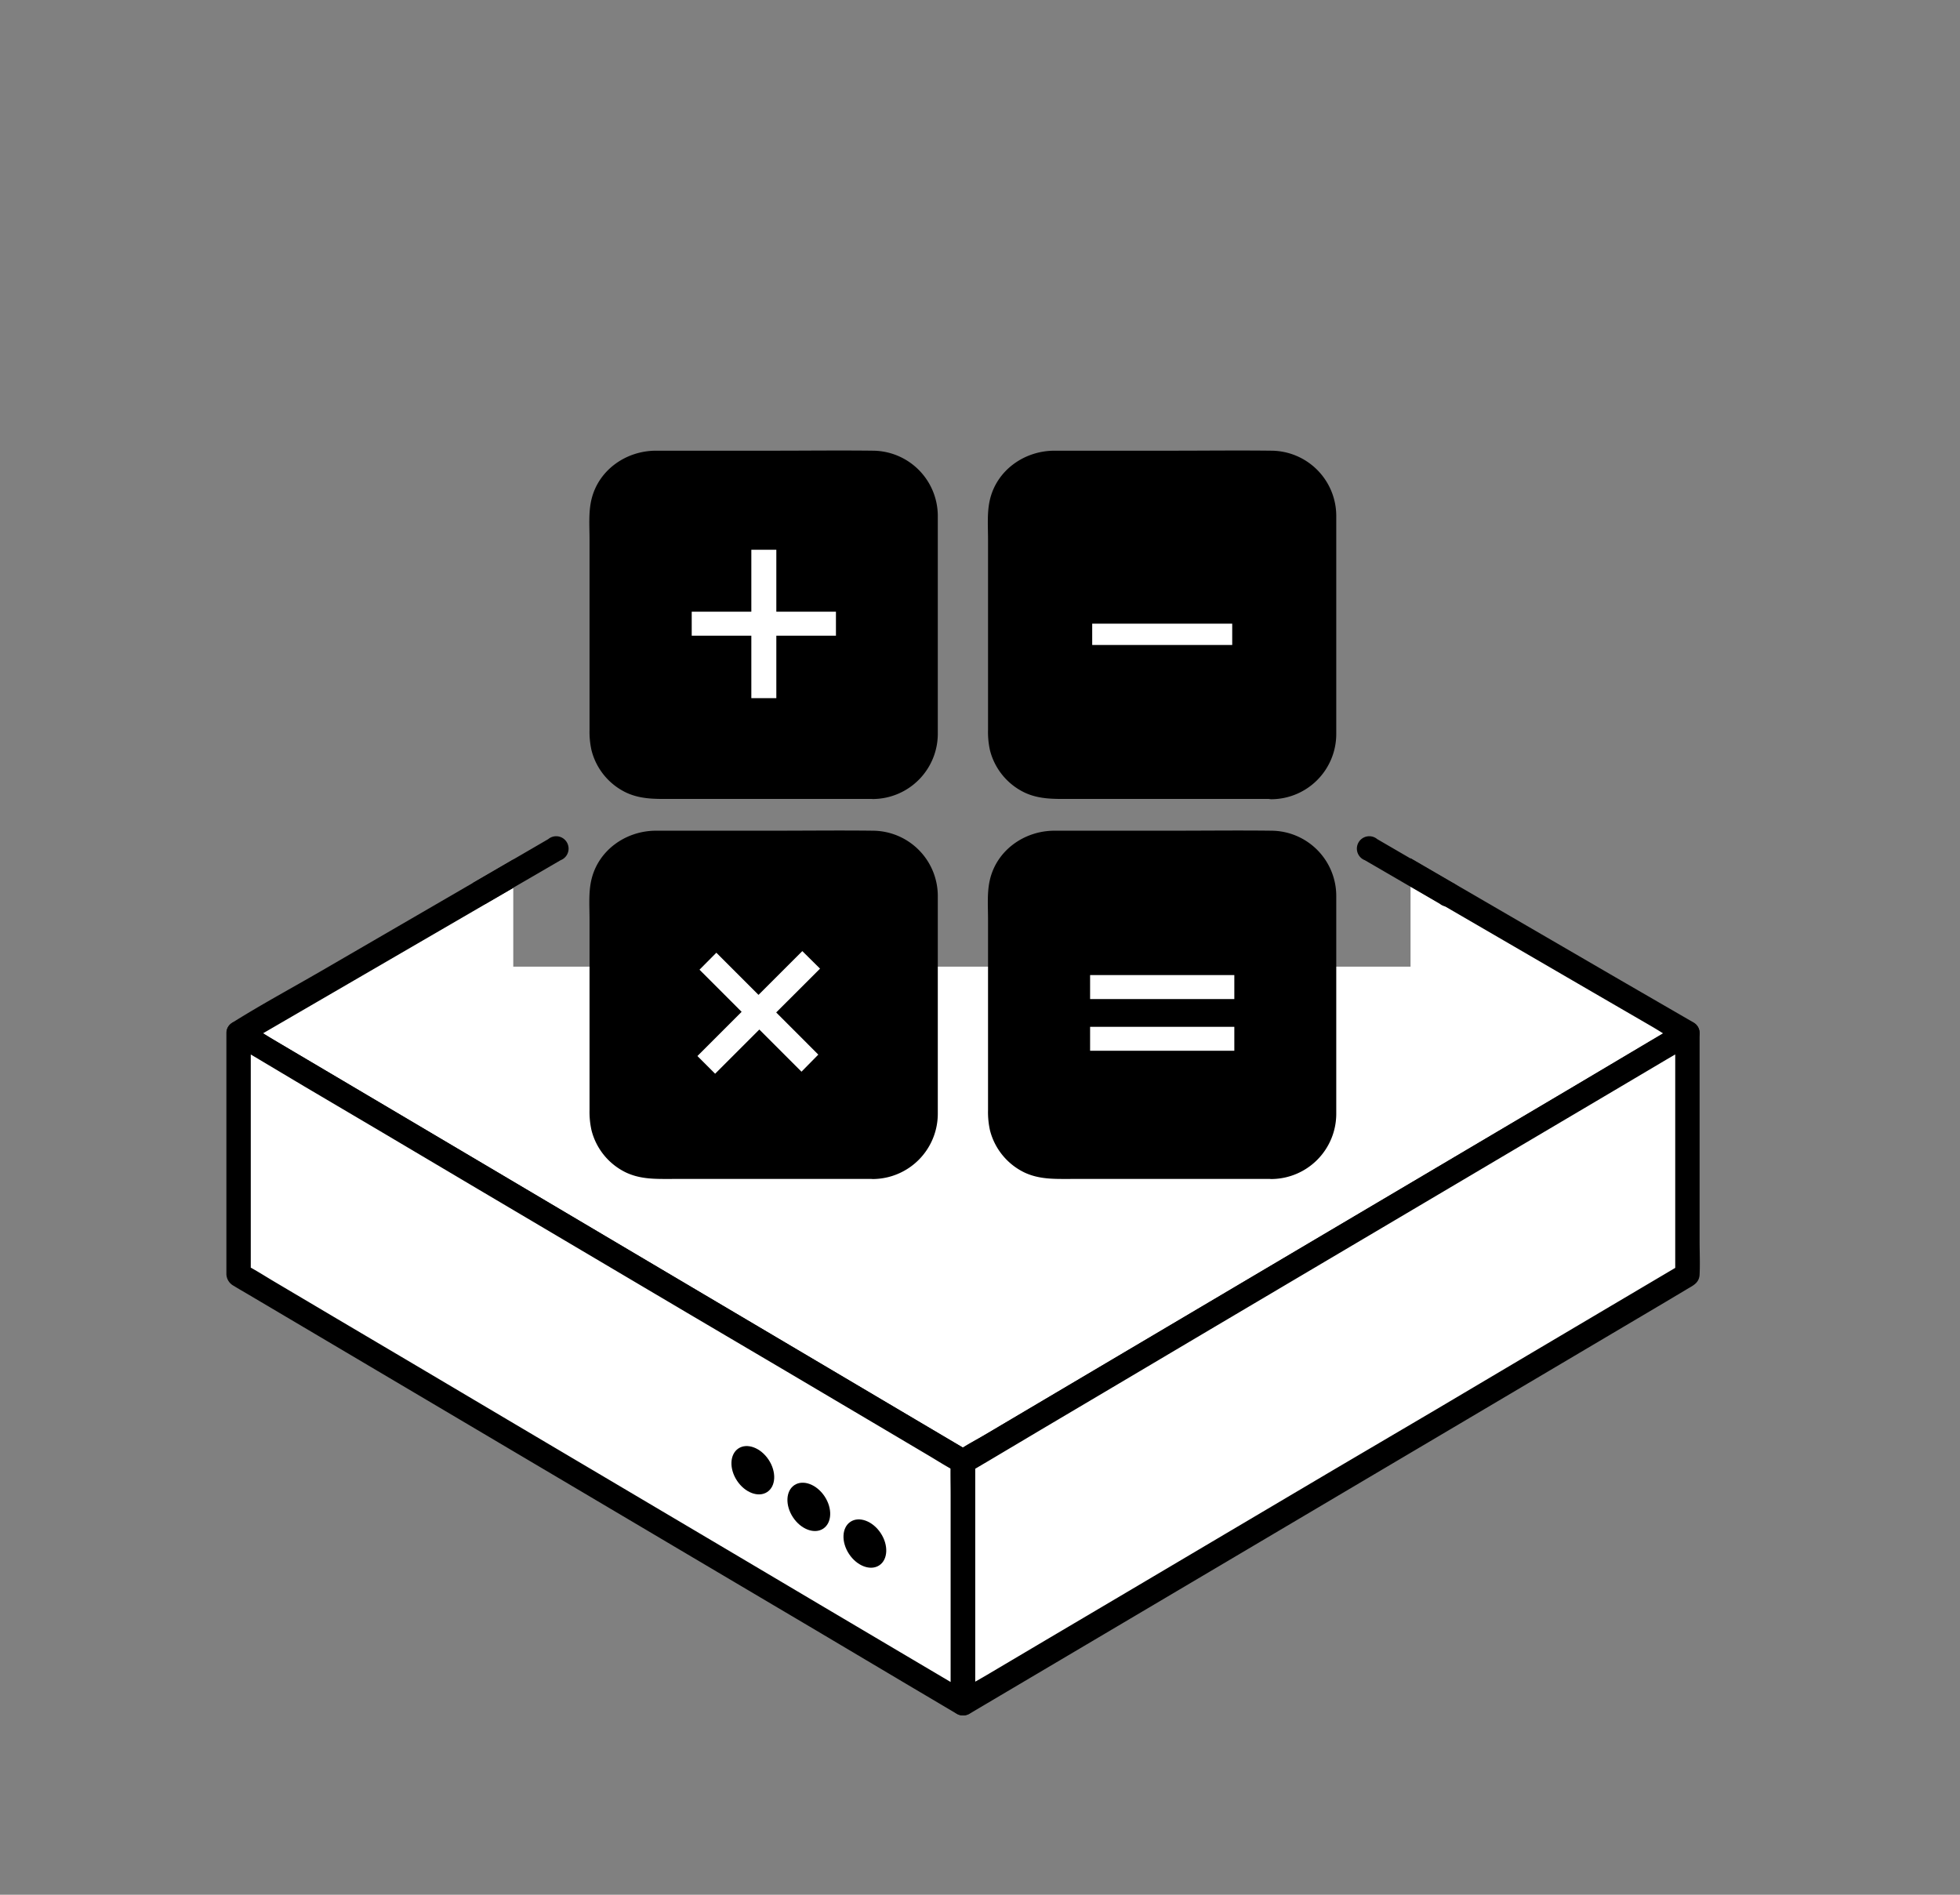
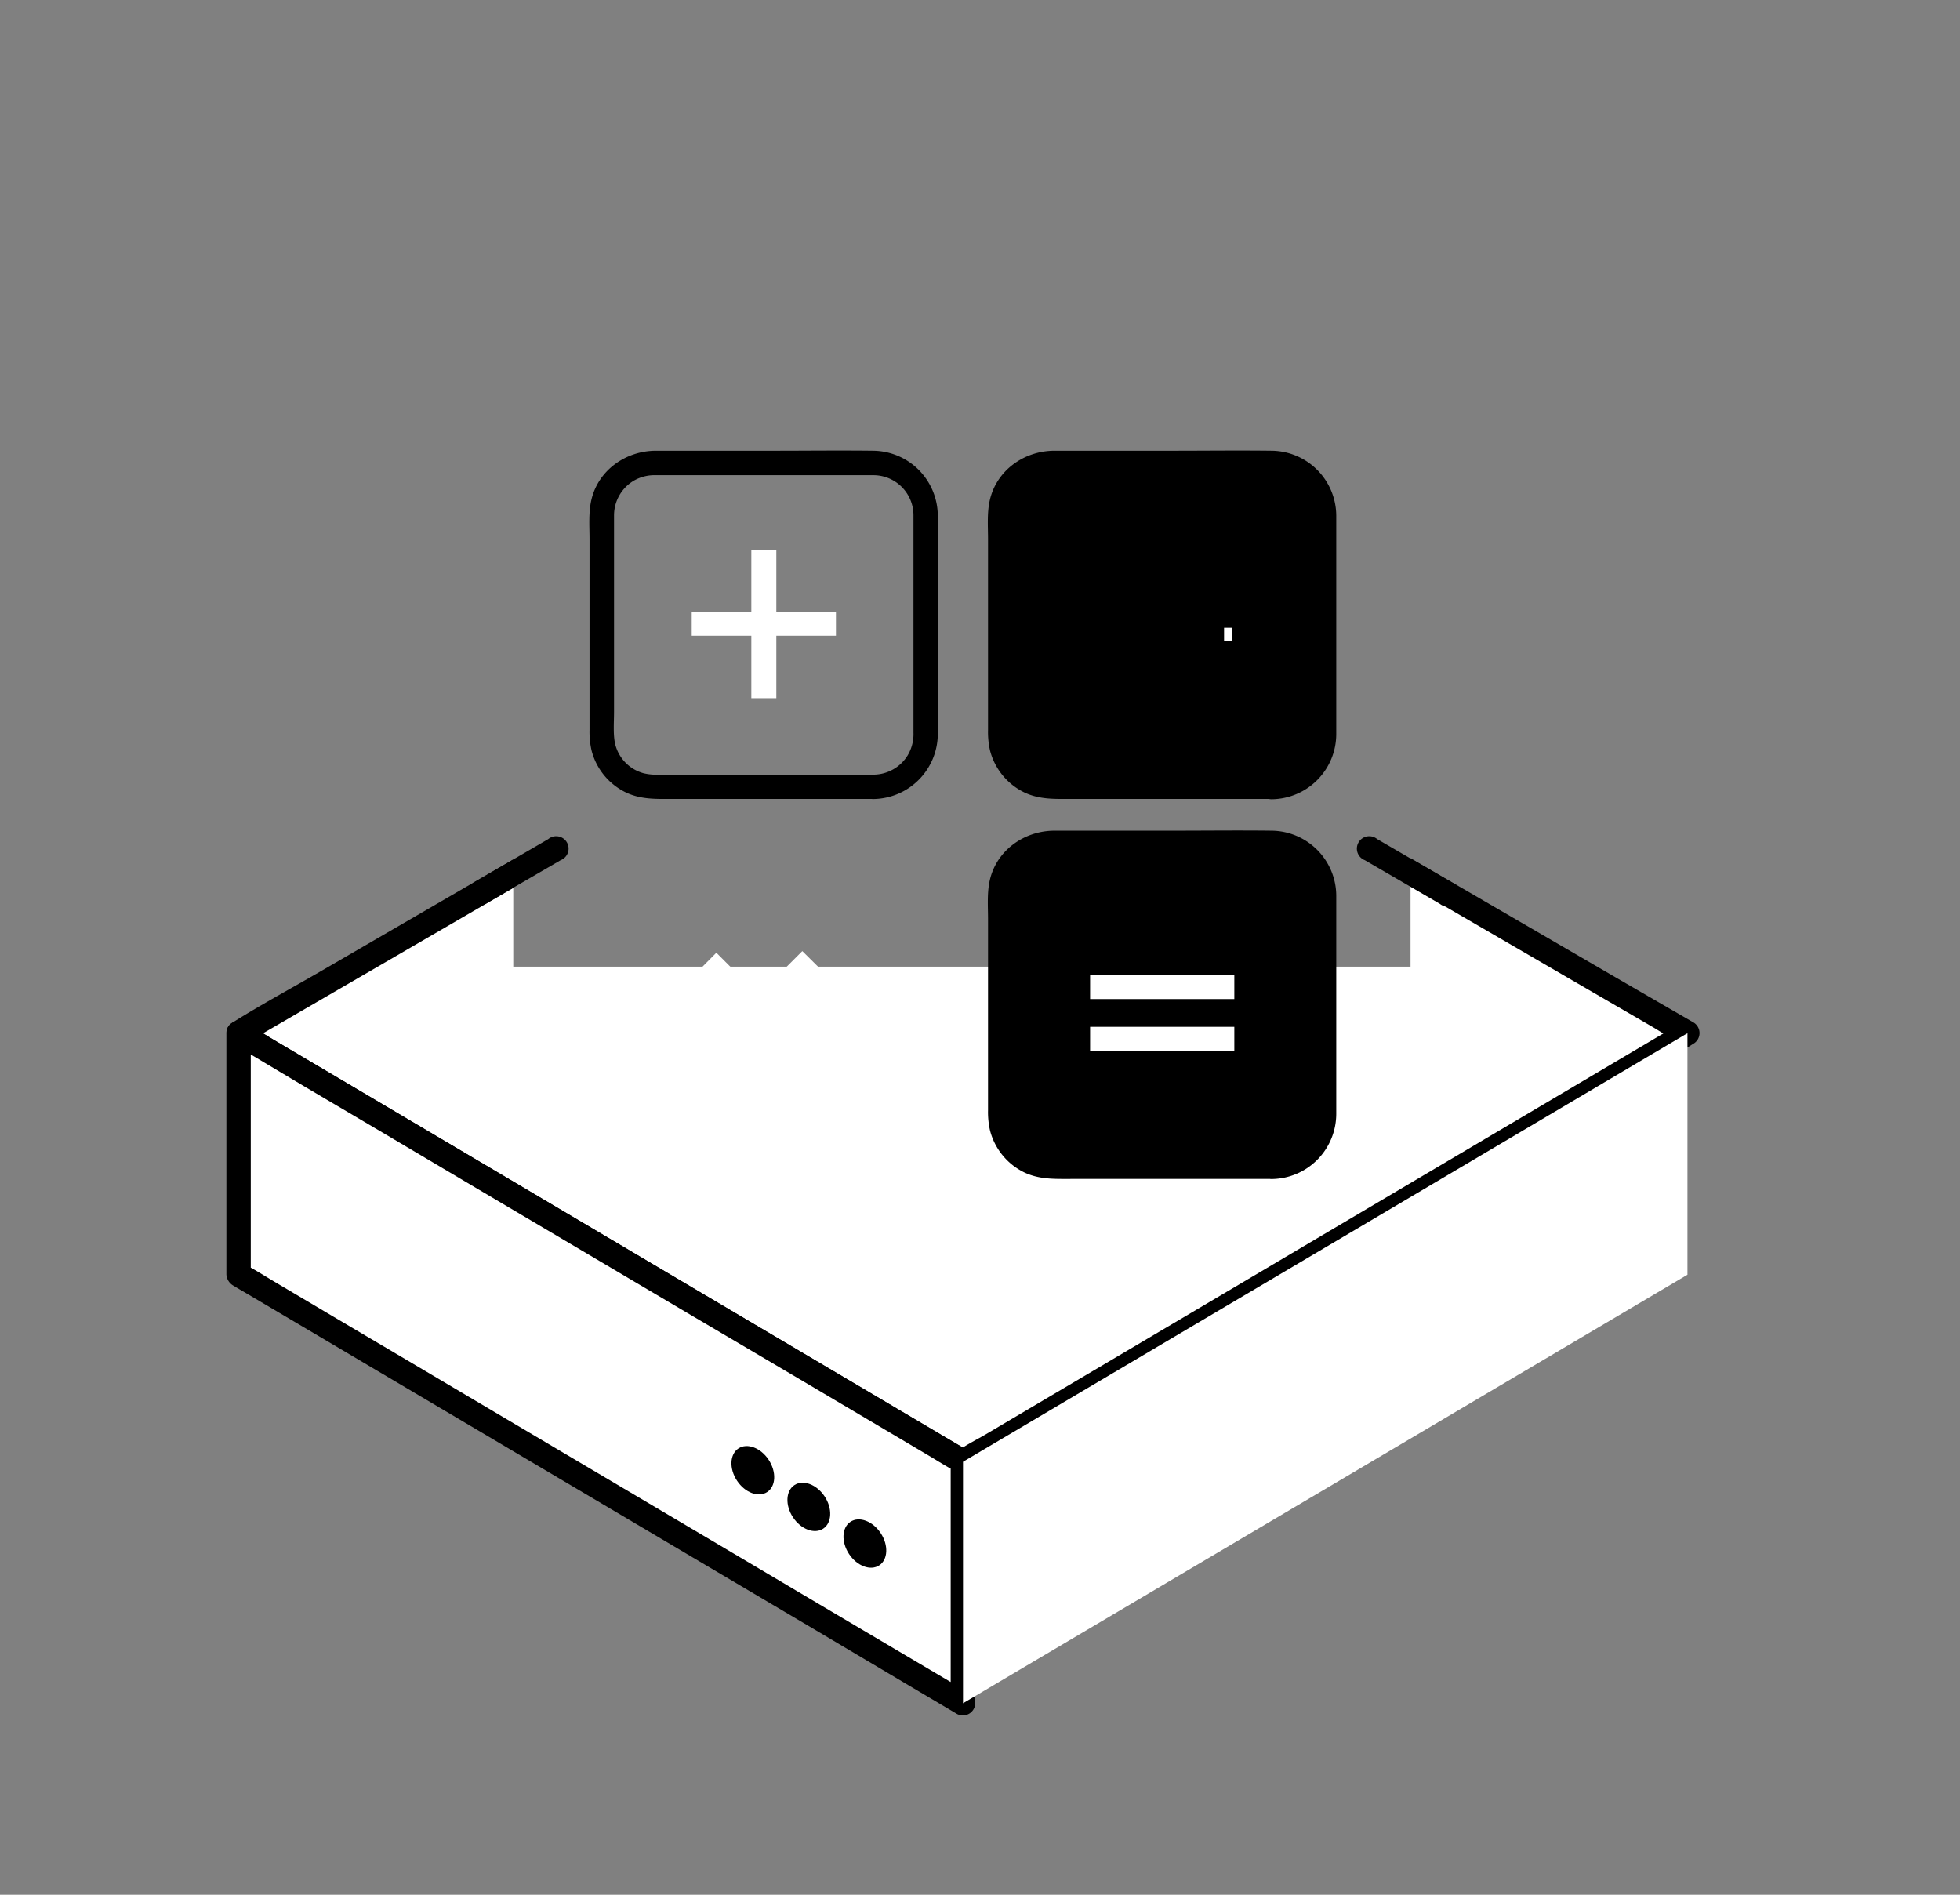
<svg xmlns="http://www.w3.org/2000/svg" viewBox="0 0 474.43 458.62">
  <rect x="0" y="0" width="474.43" height="458.62" fill="#808080" stroke="none" />
  <defs>
    <style>.cls-1{fill:none;}.cls-2{clip-path:url(#clip-path);}.cls-3,.cls-4{fill:#fff;}.cls-4{stroke:#fff;stroke-miterlimit:10;stroke-width:1.97px;}</style>
    <clipPath id="clip-path">
      <polygon class="cls-1" points="124.24 171.23 124.24 233.97 341.43 233.97 341.43 173.47 439.8 210.58 439.8 384.06 184.89 514.71 12.08 315.82 37.74 171.23 124.24 171.23" />
    </clipPath>
  </defs>
  <g id="Layer_1" data-name="Layer 1">
    <g class="cls-2">
      <polygon class="cls-3" points="233.1 148.2 57.75 250.08 233.1 353.82 408.46 250.08 233.1 148.2" />
      <path d="M231.61,145.65l-17.54,10.19-41.81,24.29-50.68,29.45L77.79,235c-7.07,4.1-14.3,8-21.23,12.33l-.3.17a3,3,0,0,0,0,5.1L73.75,263l42,24.84,50.61,29.94,43.72,25.86c7.07,4.19,14.05,8.63,21.25,12.58l.3.17a2.94,2.94,0,0,0,3,0L252.08,346l42-24.84,50.6-29.94,43.73-25.87c7.07-4.18,14.3-8.17,21.25-12.57l.3-.18a3,3,0,0,0,0-5.1L392.4,237.34l-41.8-24.29L299.92,183.6l-43.8-25.44c-7.06-4.11-14-8.45-21.22-12.33l-.31-.18c-3.29-1.91-6.27,3.19-3,5.1l17.55,10.19L291,185.23l50.68,29.45,43.8,25.45,14.39,8.35c2.25,1.31,4.48,2.86,6.83,4,.11,0,.21.12.31.17v-5.1l-17.49,10.35-42,24.84-50.6,29.94-43.72,25.86-14.41,8.53c-2.26,1.33-4.71,2.53-6.85,4.05l-.3.17h3L217.1,340.93l-42-24.84-50.6-29.94L80.79,260.28l-14.41-8.52c-2.25-1.33-4.48-2.9-6.84-4l-.3-.18v5.1l17.54-10.19,41.81-24.29,50.68-29.45,43.8-25.44c7.06-4.1,14.29-8,21.22-12.33l.3-.18C237.88,148.84,234.91,143.73,231.61,145.65Z" />
      <polygon class="cls-3" points="57.75 250.08 57.75 308.54 233.1 412.27 233.1 353.82 57.75 250.08" />
      <path d="M54.8,250.08v56c0,.79,0,1.6,0,2.39a3.34,3.34,0,0,0,1.77,2.76c1.14.71,2.32,1.37,3.48,2.06l16.76,9.91,26.42,15.63,31.69,18.75,32.83,19.43,29.79,17.62L220.06,408l11.07,6.55.48.29a3,3,0,0,0,4.45-2.56v-56c0-.79,0-1.6,0-2.39a3.37,3.37,0,0,0-1.78-2.76c-1.14-.71-2.32-1.37-3.48-2.06L214,339.12l-26.41-15.63-31.69-18.75L123.1,285.31,93.32,267.69,70.79,254.37l-11.07-6.55-.48-.29c-3.28-1.94-6.25,3.17-3,5.1L61,255.41,73.73,263,92.54,274.1l23,13.63,25.24,14.93,25.48,15.07,23.75,14,20,11.83,14.44,8.55c2.28,1.34,4.51,2.8,6.84,4l.29.17-1.46-2.55v58.45l4.44-2.55L229.9,407l-12.78-7.56-18.81-11.13-23-13.63L150,359.7l-25.47-15.07L100.8,330.57l-20-11.82L66.37,310.2c-2.27-1.34-4.51-2.8-6.84-4l-.29-.18,1.46,2.56V250.08C60.7,246.28,54.8,246.28,54.8,250.08Z" />
      <polygon class="cls-3" points="408.46 250.08 408.46 308.54 233.1 412.27 233.1 353.82 408.46 250.08" />
-       <path d="M405.5,250.08v58.46L407,306l-4.7,2.78-12.78,7.56-18.8,11.13-23,13.63L322.41,356l-25.48,15.07-23.75,14.06-20,11.82-14.44,8.55c-2.27,1.34-4.63,2.6-6.84,4l-.29.17,4.45,2.55V353.82l-1.47,2.55,4.7-2.77L252.07,346l18.8-11.13,23-13.63,25.24-14.93,25.48-15.07,23.76-14.06,20-11.82,14.44-8.55c2.28-1.35,4.59-2.65,6.84-4l.29-.18c3.27-1.93.3-7-3-5.1l-7.64,4.52L379.2,264l-28.4,16.8L318.32,300l-32.46,19.2-28,16.57-19.47,11.52-5.22,3.09c-1.45.85-2.91,1.49-3,3.51-.13,2.69,0,5.43,0,8.12v50.28a3,3,0,0,0,4.44,2.56l7.65-4.53,20.12-11.9,28.4-16.8,32.48-19.22,32.46-19.2,28-16.57,19.47-11.52L408.4,312c1.45-.86,2.91-1.49,3-3.51.13-2.69,0-5.43,0-8.12V250.08C411.41,246.28,405.5,246.28,405.5,250.08Z" />
      <ellipse cx="182.22" cy="355.87" rx="4.59" ry="6.32" transform="translate(-166.04 159.5) rotate(-33.47)" />
      <ellipse cx="195.78" cy="364.74" rx="4.59" ry="6.32" transform="translate(-168.69 168.45) rotate(-33.47)" />
      <ellipse cx="209.34" cy="373.62" rx="4.59" ry="6.32" transform="translate(-171.33 177.4) rotate(-33.47)" />
    </g>
    <line class="cls-3" x1="116.09" y1="216.19" x2="134.21" y2="205.66" />
    <path d="M117.58,218.74l15.85-9.21,2.27-1.32a3,3,0,1,0-3-5.1l-15.84,9.21-2.27,1.32a3,3,0,0,0,3,5.1Z" />
    <line class="cls-3" x1="350" y1="216.19" x2="331.88" y2="205.66" />
    <path d="M351.49,213.64l-15.85-9.21-2.27-1.32a3,3,0,1,0-3,5.1l15.85,9.21,2.27,1.32a3,3,0,1,0,3-5.1Z" />
-     <rect x="145.7" y="112.06" width="78.39" height="78.39" rx="12.64" />
    <path d="M211.44,187.5h-52a13.08,13.08,0,0,1-3.7-.35,9.71,9.71,0,0,1-6.76-6.77c-.63-2.28-.35-5.47-.35-8.13V126.63c0-.64,0-1.28,0-1.92a9.76,9.76,0,0,1,4.94-8.45,10.1,10.1,0,0,1,5.29-1.24h52.44a9.7,9.7,0,0,1,9.81,9.84v52.46a10,10,0,0,1-1.41,5.52,9.78,9.78,0,0,1-8.28,4.66c-3.8.05-3.81,5.95,0,5.9A15.81,15.81,0,0,0,227,177.67c0-3,0-6,0-9.07V133.81c0-3,0-6,0-9a15.81,15.81,0,0,0-15.6-15.72c-8.1-.1-16.21,0-24.31,0q-14.15,0-28.3,0c-7.31,0-14.09,4.76-15.69,12.1-.66,3-.4,6.3-.4,9.37v46.15a20.22,20.22,0,0,0,.48,4.9,15.58,15.58,0,0,0,8.41,10.24c3.64,1.69,7.32,1.53,11.19,1.53h48.62C215.24,193.4,215.25,187.5,211.44,187.5Z" />
    <rect x="242.12" y="112.06" width="78.39" height="78.39" rx="12.64" />
    <path d="M307.87,187.5h-52a13,13,0,0,1-3.69-.35,9.74,9.74,0,0,1-6.77-6.77c-.62-2.28-.34-5.47-.34-8.13V126.63c0-.64,0-1.28,0-1.92a9.74,9.74,0,0,1,4.94-8.45,10.1,10.1,0,0,1,5.29-1.24h52.43a9.74,9.74,0,0,1,7.09,3,9.84,9.84,0,0,1,2.73,6.89v52.46a10.12,10.12,0,0,1-1.41,5.52,9.8,9.8,0,0,1-8.28,4.66c-3.8.05-3.81,5.95,0,5.9a15.79,15.79,0,0,0,15.59-15.73c0-3,0-6,0-9.07V133.81c0-3,0-6,0-9a15.8,15.8,0,0,0-15.59-15.72c-8.1-.1-16.21,0-24.31,0q-14.15,0-28.31,0c-7.3,0-14.08,4.76-15.68,12.1-.66,3-.4,6.3-.4,9.37v46.15a20.22,20.22,0,0,0,.47,4.9,15.61,15.61,0,0,0,8.41,10.24c3.64,1.69,7.33,1.53,11.2,1.53h48.62C311.67,193.4,311.67,187.5,307.87,187.5Z" />
-     <rect x="145.7" y="204.04" width="78.39" height="78.39" rx="12.64" />
-     <path d="M211.44,279.47h-52a13.09,13.09,0,0,1-3.7-.34,9.71,9.71,0,0,1-6.76-6.77c-.63-2.28-.35-5.47-.35-8.13V218.61c0-.64,0-1.28,0-1.93a9.75,9.75,0,0,1,4.94-8.44,10.1,10.1,0,0,1,5.29-1.25h52.44a9.71,9.71,0,0,1,9.81,9.85V269.3a9.89,9.89,0,0,1-1.41,5.51,9.73,9.73,0,0,1-8.28,4.66c-3.8,0-3.81,6,0,5.91A15.82,15.82,0,0,0,227,269.64c0-3,0-6,0-9.06V225.79c0-3,0-6,0-9a15.81,15.81,0,0,0-15.6-15.72c-8.1-.1-16.21,0-24.31,0-9.43,0-18.87,0-28.3,0-7.31,0-14.09,4.76-15.69,12.1-.66,3-.4,6.3-.4,9.37v46.15a20.22,20.22,0,0,0,.48,4.9,15.58,15.58,0,0,0,8.41,10.24c3.64,1.68,7.32,1.53,11.19,1.53h48.62C215.24,285.38,215.25,279.47,211.44,279.47Z" />
    <rect x="242.12" y="204.04" width="78.39" height="78.39" rx="12.64" />
    <path d="M307.87,279.47h-52a13.05,13.05,0,0,1-3.69-.34,9.74,9.74,0,0,1-6.77-6.77c-.62-2.28-.34-5.47-.34-8.13V218.61c0-.64,0-1.28,0-1.93a9.73,9.73,0,0,1,4.94-8.44,10.1,10.1,0,0,1,5.29-1.25h52.43a9.71,9.71,0,0,1,9.82,9.85V269.3a10.06,10.06,0,0,1-1.41,5.51,9.76,9.76,0,0,1-8.28,4.66c-3.8,0-3.81,6,0,5.91a15.8,15.8,0,0,0,15.59-15.74c0-3,0-6,0-9.06V225.79c0-3,0-6,0-9a15.8,15.8,0,0,0-15.59-15.72c-8.1-.1-16.21,0-24.31,0-9.43,0-18.87,0-28.31,0-7.3,0-14.08,4.76-15.68,12.1-.66,3-.4,6.3-.4,9.37v46.15a20.22,20.22,0,0,0,.47,4.9,15.61,15.61,0,0,0,8.41,10.24c3.64,1.68,7.33,1.53,11.2,1.53h48.62C311.67,285.38,311.67,279.47,307.87,279.47Z" />
    <path class="cls-4" d="M186.93,134.05v15h14.43v3.83H186.93V168h-4.08V152.88H168.42v-3.83h14.43v-15Z" />
    <path class="cls-4" d="M197.1,234.46l-10.61,10.6,10.2,10.21L194,258l-10.2-10.2-10.7,10.7-2.89-2.89,10.7-10.7-10.2-10.2L173.4,232l10.2,10.2,10.61-10.6Z" />
-     <path class="cls-4" d="M297.28,151.94v3.19H265.36v-3.19Z" />
+     <path class="cls-4" d="M297.28,151.94v3.19v-3.19Z" />
    <path class="cls-4" d="M264.85,240.84V237h32.94v3.83Zm0,12.51v-3.83h32.94v3.83Z" />
  </g>
</svg>